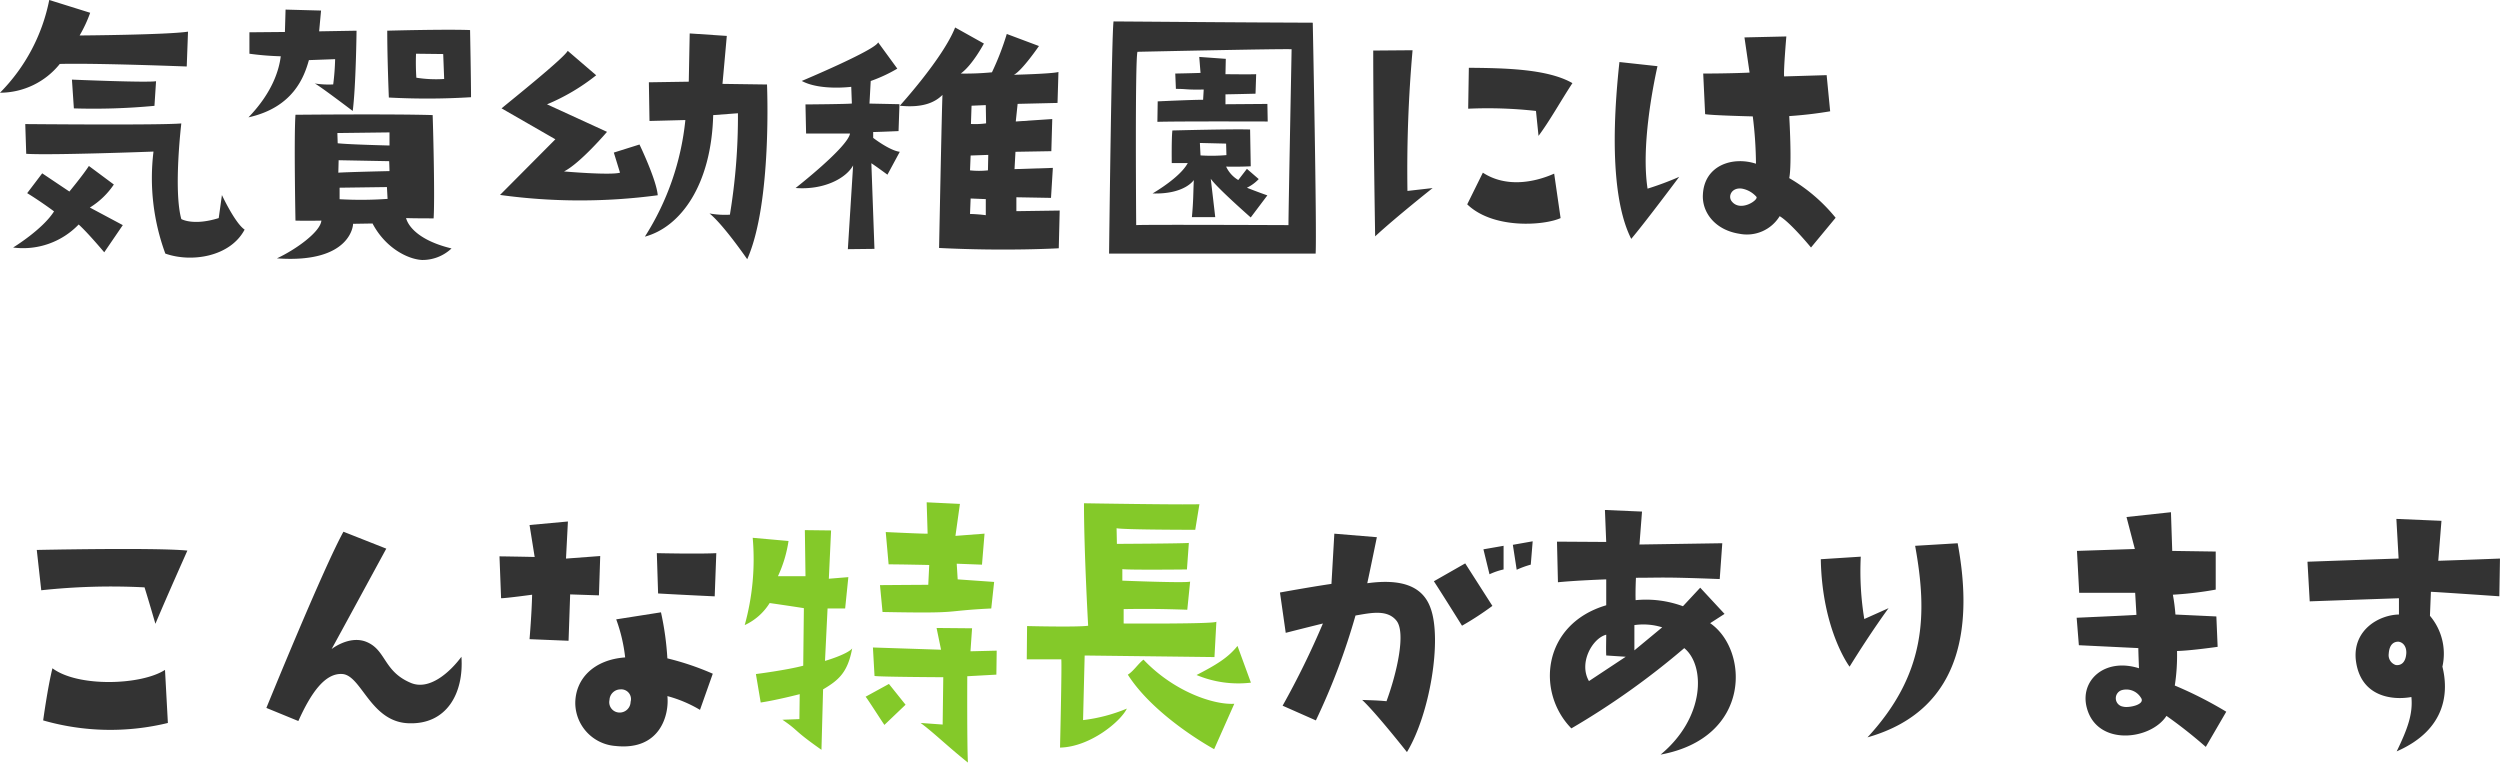
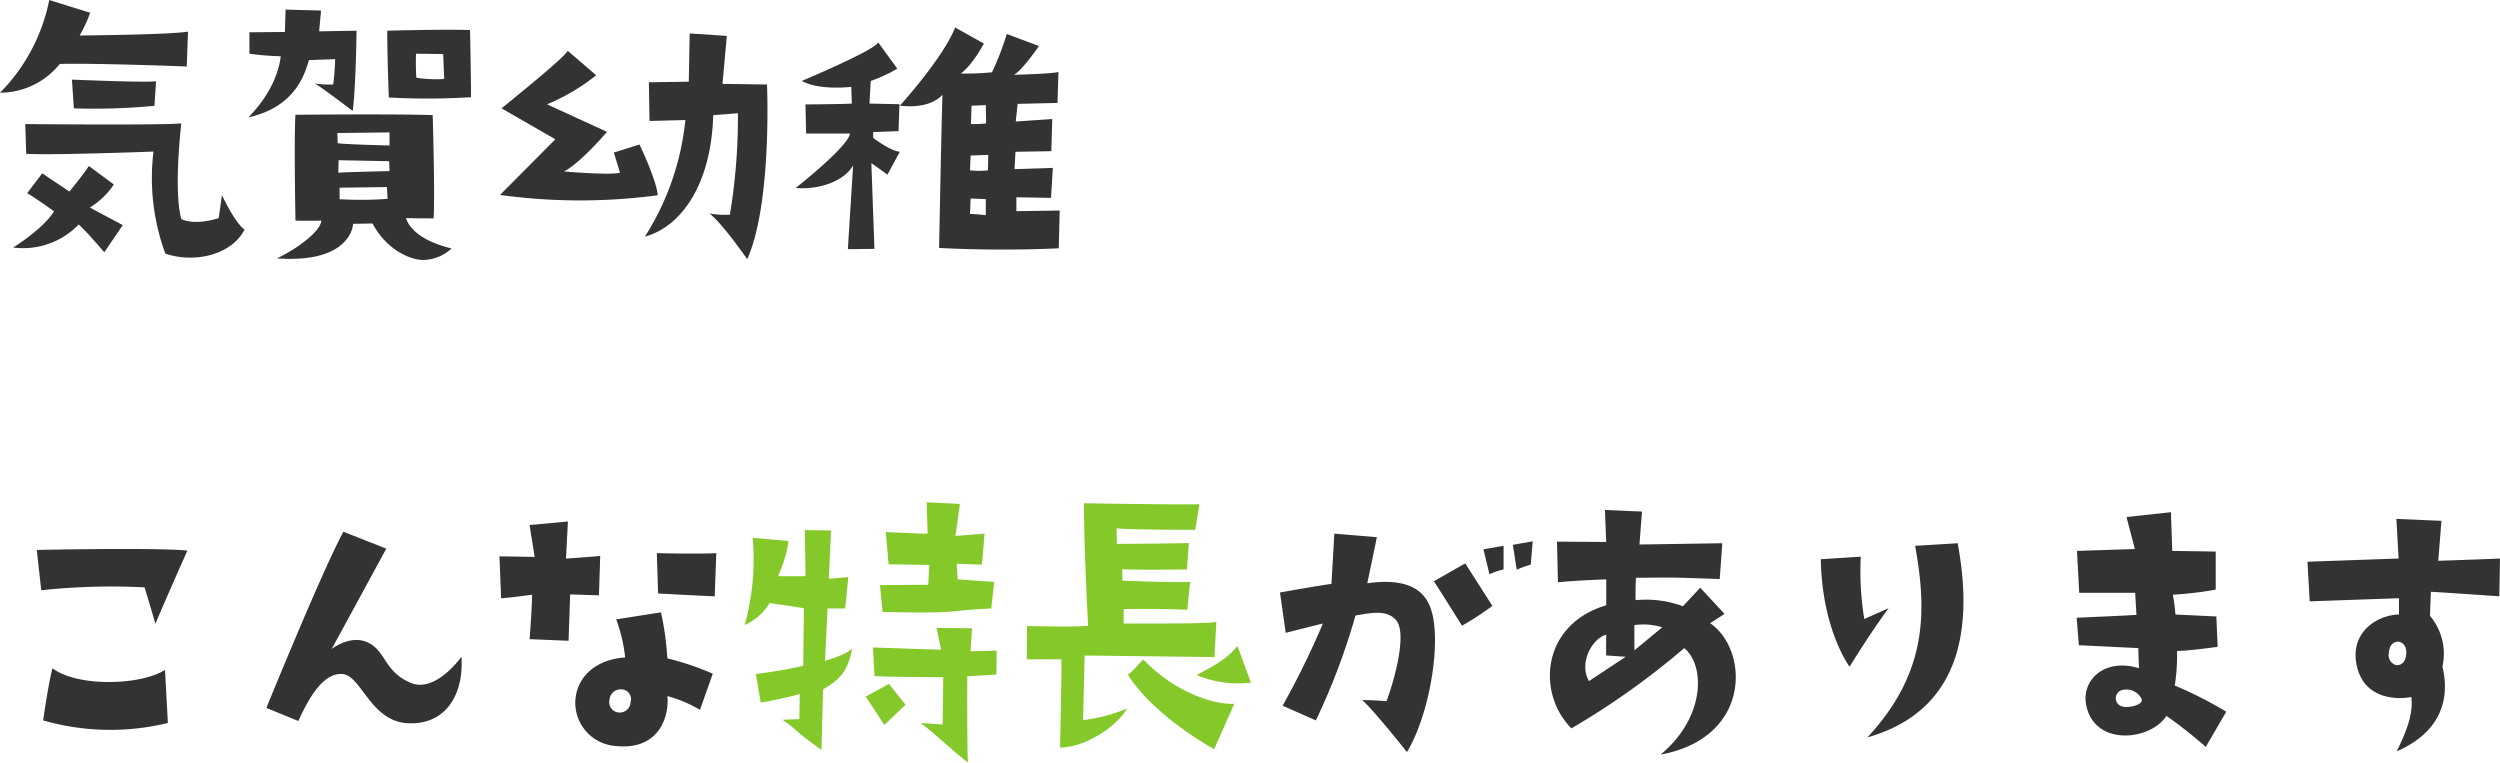
<svg xmlns="http://www.w3.org/2000/svg" width="359.628" height="109.701" viewBox="0 0 359.628 109.701">
  <g id="img_catch-2" transform="translate(-127.636 -2712.488)">
    <path id="パス_419" data-name="パス 419" d="M39.928-25.9v-3.4l-2.9.506.874,3.588A9.93,9.93,0,0,1,39.928-25.9Zm1.886.046a13.1,13.1,0,0,1,2.024-.736l.276-3.358-2.852.506ZM13.938-18.124A120.159,120.159,0,0,1,8.142-6.3l4.784,2.116a95.679,95.679,0,0,0,5.7-15.088c2.162-.368,4.554-.92,5.888.736,1.38,1.7.092,7.452-1.426,11.592-1.426-.138-2.438-.138-3.5-.184,1.978,1.84,6.44,7.5,6.44,7.5,3.312-5.474,5.06-16.192,3.4-20.7-1.1-3.128-4.094-4.278-9.108-3.588.46-2.116,1.38-6.624,1.38-6.624l-6.118-.506-.414,7.222c-3.128.46-7.406,1.242-7.406,1.242l.828,5.8C11.5-17.526,13.938-18.124,13.938-18.124Zm20.47-8.648L29.9-24.2c.828,1.242,4.048,6.394,4.048,6.394a42.961,42.961,0,0,0,4.37-2.852ZM49.68-3.036A111.636,111.636,0,0,0,65.918-14.582C68.954-12.1,68.954-4.6,62.514.736,75.67-1.7,75.21-14.352,69.644-18.17l2.07-1.334-3.5-3.772-2.484,2.668a15.358,15.358,0,0,0-6.808-.874c-.046-1.38.046-3.22.046-3.22,3.772,0,3.588-.138,12.052.184l.368-5.152-11.914.184c.138-1.794.368-4.738.368-4.738l-5.336-.23.184,4.6L47.61-29.9l.138,5.842c2.806-.276,6.946-.414,6.946-.414v3.726C45.494-18.032,44.574-8.234,49.68-3.036ZM62.744-17.572l-4,3.312v-3.634A9.071,9.071,0,0,1,62.744-17.572Zm-8.05,1.058c0,.966-.046,1.932,0,2.99l2.806.184-5.29,3.5C50.692-12.466,52.716-16.008,54.694-16.514Zm37.122-2.254a42.379,42.379,0,0,1-.506-8.97l-5.75.368c.184,10.212,4.14,15.456,4.14,15.456,3.22-5.2,5.612-8.418,5.612-8.418ZM99.13-29.3c1.794,9.89,1.564,18.446-6.854,27.554,14.4-4.094,14.95-17.3,12.972-27.922ZM122.682-15l8.556.414c0,.6.092,2.9.092,2.9-4.968-1.564-8.556,1.794-7.5,5.7,1.472,5.566,9.2,4.646,11.454,1.15a67.61,67.61,0,0,1,5.658,4.462l2.944-5.06A57.136,57.136,0,0,0,136.482-9.2a28.283,28.283,0,0,0,.322-4.968c1.978-.046,5.842-.6,5.842-.6l-.184-4.37-5.888-.276a26.438,26.438,0,0,0-.368-2.852A50.45,50.45,0,0,0,142.37-23v-5.474l-6.256-.092-.184-5.566-6.394.69,1.2,4.6-8.326.276.322,6.026h8.05l.184,3.174c-1.2.092-8.6.414-8.6.414Zm8.924,7.544c.736,1.012-1.794,1.518-2.576,1.288a1.219,1.219,0,0,1-.092-2.392A2.448,2.448,0,0,1,131.606-7.452Zm37.122-14.306v2.346c-2.806.046-6.624,2.162-6.21,6.486.6,5.336,5.2,5.888,8,5.382.23,2.392-.506,4.508-2.116,7.82,7.268-3.174,7.452-8.694,6.578-12.19a8.447,8.447,0,0,0-1.794-7.314l.138-3.45c.506,0,9.844.644,9.844.644l.092-5.428c-4.6.184-8.878.322-8.878.322l.46-5.75-6.486-.276.322,5.7c-4.094.138-13.11.46-13.11.46l.322,5.7C158.1-21.39,168.728-21.758,168.728-21.758Zm1.058,7.912c-.092,1.426-.828,1.794-1.518,1.7a1.488,1.488,0,0,1-1.012-1.61c.092-1.426.782-1.748,1.38-1.748C169.234-15.456,169.832-14.9,169.786-13.846Z" transform="translate(304 2820.303)" fill="#333" />
    <path id="パス_420" data-name="パス 420" d="M7.314-21.068c3.174.46,4.922.736,4.922.736l-.092,8.28c-2.438.644-6.808,1.2-6.808,1.2l.69,4.094c2.208-.322,5.612-1.2,5.612-1.2L11.592-4.37l-2.438.092c2.484,1.7,1.426,1.38,5.612,4.324L15-8.648c2.254-1.334,3.542-2.438,4.186-5.888-.736.874-3.91,1.794-3.91,1.794l.368-7.544h2.53l.46-4.508-2.806.23.322-6.946-3.772-.046.092,6.624H8.51a18.4,18.4,0,0,0,1.518-5.06l-5.152-.46a35.519,35.519,0,0,1-1.15,12.558A8.312,8.312,0,0,0,7.314-21.068ZM23.552-19.78c11.868.23,8.188-.138,15.64-.506l.414-3.818-5.244-.368-.138-2.254,3.634.138.368-4.462-4.186.322.644-4.6-4.784-.23.138,4.508c-.322.046-6.026-.23-6.026-.23l.414,4.646c1.7,0,5.842.092,5.842.092L30.13-23.69c-.782,0-6.946.046-6.946.046Zm12.88,2.346-5.106-.046.644,3.128-9.8-.322.23,4.094c.552.138,9.89.184,9.89.184L32.2-3.588l-3.174-.23c1.932,1.426,3.818,3.312,6.808,5.7-.138-2.668-.092-12.42-.092-12.42l4.186-.23.046-3.45-3.772.092ZM26.864-6.44,24.472-9.43,21.114-7.59c.184.138,2.806,4.278,2.714,4.048ZM71.254-.046l2.9-6.532c-2.9.184-8.648-1.7-13.064-6.348-.782.6-1.426,1.656-2.254,2.162C62.744-4.646,71.254-.046,71.254-.046ZM71.3-13.294l.276-5.106c.23.368-13.34.276-13.34.276v-2.07c2.714-.046,5.244-.046,9.154.092L67.8-24.15c-.6.23-9.752-.138-9.752-.138v-1.656c1.058.138,9.292.046,9.292.046l.276-3.818c-.69.092-10.35.138-10.35.138l-.046-2.254c.874.23,11.316.23,11.316.23l.6-3.68c-2.53.092-16.606-.138-16.606-.138,0,7.038.6,17.618.6,17.618-1.61.23-8.786.046-8.786.046L44.3-12.972h4.968c.092,1.1-.184,12.7-.184,12.7,4.324-.092,8.74-3.772,9.614-5.612a23.445,23.445,0,0,1-6.3,1.656l.23-9.292Zm5.244,3.68L74.612-14.9c-1.38,1.748-3.22,2.806-5.888,4.186A15.517,15.517,0,0,0,76.544-9.614Z" transform="translate(231.038 2820.303)" fill="#84c929" />
    <path id="パス_418" data-name="パス 418" d="M28.428-23.322c.552,1.748,1.564,5.244,1.564,5.244,1.518-3.634,4.6-10.534,4.6-10.534-4.508-.46-21.666-.092-21.666-.092l.644,5.8A93.934,93.934,0,0,1,28.428-23.322ZM15.18-11.684c-.69,2.76-1.334,7.5-1.334,7.5a34.967,34.967,0,0,0,17.94.368l-.414-7.636C27.968-9.246,18.86-8.924,15.18-11.684Zm51.474,2.07c-3.956-1.7-3.45-4.83-6.486-5.934-2.392-.828-4.83,1.1-4.83,1.1.644-1.15,7.866-14.444,7.866-14.444L57.04-31.326C54.1-25.99,45.954-5.98,45.954-5.98l4.6,1.886c1.84-4.094,3.864-6.946,6.348-6.762,2.76.23,4.048,6.946,9.568,7.084,5.428.184,7.912-4.324,7.544-9.568C72.45-11.224,69.414-8.372,66.654-9.614ZM83.812-15.87l5.612.23.23-6.67,4.14.138.184-5.658-4.922.368.276-5.336-5.52.506.736,4.6c-1.748-.046-5.06-.092-5.06-.092l.23,6.026c.736,0,4.462-.506,4.462-.506C84.134-19.688,83.812-15.87,83.812-15.87Zm26.864-12.374c-2.438.138-8.556,0-8.556,0l.184,5.8c4.048.23,8.142.414,8.142.414ZM110.17-10.9a39.185,39.185,0,0,0-6.532-2.208,41.823,41.823,0,0,0-.92-6.624l-6.44,1.012a23.307,23.307,0,0,1,1.288,5.474c-4.462.322-7.176,3.036-7.176,6.624a6.245,6.245,0,0,0,5.8,6.118c6.44.69,7.728-4.508,7.452-7.176A18.428,18.428,0,0,1,108.33-5.7ZM98.348-6.854a1.571,1.571,0,0,1-2.162,1.426,1.489,1.489,0,0,1-.874-1.7,1.588,1.588,0,0,1,1.564-1.518A1.4,1.4,0,0,1,98.348-6.854Z" transform="translate(120 2820.303)" fill="#333" />
    <path id="パス_417" data-name="パス 417" d="M7.636-23.6a11.043,11.043,0,0,0,8.6-4.14c5.244-.138,18.262.368,18.262.368l.184-5.014c-2.9.46-15.594.552-15.594.552A19.279,19.279,0,0,0,20.608-35.1l-5.888-1.84A26.153,26.153,0,0,1,7.636-23.6Zm10.626,2.254a93.2,93.2,0,0,0,11.592-.368l.23-3.542c-1.242.23-12.1-.23-12.1-.23ZM31.418-.46C35.19.874,40.756,0,42.826-3.91c-1.38-.92-3.266-4.968-3.266-4.968L39.1-5.566c-3.68,1.15-5.382.138-5.382.138-1.15-4.14,0-13.754,0-13.754-3.036.276-22.448.092-22.448.092l.138,4.278c3.68.23,18.308-.322,18.308-.322A31.468,31.468,0,0,0,31.418-.46ZM25.3-4.554l-4.738-2.53a11.207,11.207,0,0,0,3.45-3.312l-3.588-2.668c-.828,1.288-2.806,3.68-2.806,3.68-1.242-.828-3.91-2.622-3.91-2.622L11.546-9.154C13.57-7.912,15.41-6.532,15.41-6.532c-1.656,2.622-5.888,5.2-5.888,5.2a11.084,11.084,0,0,0,9.43-3.312c1.288,1.15,3.68,4,3.68,4ZM52.072-28.29l3.772-.138a34.617,34.617,0,0,1-.276,3.634,13,13,0,0,1-2.668-.138c.506.184,5.474,3.956,5.474,3.956.46-3.45.552-11.546.552-11.546l-5.382.092.276-2.99-5.106-.138-.092,3.22-5.106.046v3.082a41.258,41.258,0,0,0,4.508.368c-.23,1.84-1.1,5.106-4.646,8.786C49.772-21.482,51.382-25.806,52.072-28.29Zm23.184-4.324c-3.634-.138-11.914.092-11.914.092,0,4.094.23,9.614.23,9.614a102.959,102.959,0,0,0,11.822-.046C75.394-25.53,75.256-32.614,75.256-32.614ZM67.528-25.76a33.921,33.921,0,0,1-.046-3.45l3.91.046.138,3.588A18.1,18.1,0,0,1,67.528-25.76ZM68.356.46A6.08,6.08,0,0,0,72.588-1.2c-6.072-1.472-6.532-4.37-6.532-4.37.828.046,3.956.046,3.956.046.184-2.852-.046-12.19-.138-14.858-5.888-.184-19.734-.046-19.734-.046-.23,3.174,0,15.226,0,15.226,1.61.046,3.726,0,3.726,0-.138,1.61-3.634,4.14-6.394,5.428,10.764.782,10.994-4.968,10.948-4.968l2.806-.046C63.112-1.2,66.378.368,68.356.46ZM56.166-17.8l7.5-.092v1.886s-5.8-.138-7.452-.322Zm.184,3.91,7.268.138s.046.966.046,1.426c0,0-6.21.138-7.36.23Zm.138,5.612V-9.936l6.808-.092.092,1.7A54.87,54.87,0,0,1,56.488-8.28Z" transform="translate(120 2749.426)" fill="#333" />
-     <path id="パス_421" data-name="パス 421" d="M37.674-33.672c-11.454-.046-15.824-.092-28.658-.184-.276,1.7-.644,33.4-.644,33.4H38.088C38.272-3.91,37.674-33.672,37.674-33.672Zm-3.5,29.118s-20.746-.092-21.9,0c0,0-.184-23.782.184-24.932,0,0,21.022-.46,22.172-.368C34.638-29.854,34.178-6.716,34.178-4.554ZM25.116-21.942v-1.426c.552,0,4.324-.092,4.324-.092l.092-2.806c-.736.046-4.416,0-4.416,0l.046-2.208-3.818-.276.184,2.3c-1.15.046-3.634.092-3.634.092l.092,2.208c1.748,0,1.242.138,4,.092L21.9-22.586c-1.656,0-6.532.23-6.532.23l-.046,2.944c2.99-.092,15.87-.046,15.87-.046l-.046-2.53ZM29.9-11.178,28.2-12.65l-1.242,1.61a4.363,4.363,0,0,1-1.748-1.932c2.07.046,3.542-.046,3.542-.046l-.092-5.29c-2.346-.092-11.178.138-11.178.138-.138,1.012-.092,4.692-.092,4.692h2.3c-.782,1.472-2.99,3.128-5.06,4.37,4.646.138,5.934-1.932,5.934-1.932-.092,1.886-.046,2.9-.276,5.336h3.358L23-11.224c.874,1.288,5.75,5.566,5.75,5.566l2.392-3.174c-1.334-.46-2.944-1.1-2.944-1.1A5.772,5.772,0,0,0,29.9-11.178Zm-8.372-3.4-.092-1.794,3.772.092.046,1.656A24.9,24.9,0,0,1,21.528-14.582Zm33.4,4.692-3.634.414a196.514,196.514,0,0,1,.736-20.24l-5.658.046c0,10.35.276,26.726.276,26.726C49.634-5.7,54.924-9.89,54.924-9.89ZM60.03-21.3a62.483,62.483,0,0,1,9.752.322l.368,3.588c1.7-2.3,3.128-4.922,4.876-7.59-3.588-2.07-9.844-2.162-14.9-2.208ZM73.324-5.566,72.4-11.96c-2.9,1.288-6.946,2.024-10.258-.138L59.892-7.544C63.664-3.91,71.024-4.508,73.324-5.566Zm8.464-22.448c-1.472,13.524-.368,21.39,1.7,25.438,2.024-2.392,6.9-8.924,6.9-8.924a44.035,44.035,0,0,1-4.554,1.7c-.92-6.026.736-14.49,1.426-17.618Zm24.426,16.7c.414-2.024,0-8.924,0-8.924a58.867,58.867,0,0,0,5.888-.69l-.506-5.2-6.118.184c-.092-.966.322-5.75.322-5.75l-6.026.138.736,5.06c-2.852.138-6.67.138-6.67.138l.276,5.842c1.012.184,6.854.322,6.854.322a57.894,57.894,0,0,1,.46,6.808c-3.358-1.1-7.452.23-7.636,4.462-.138,2.484,1.7,5.06,5.244,5.612a5.522,5.522,0,0,0,5.8-2.53c1.564.92,4.508,4.508,4.508,4.508l3.542-4.278A24.142,24.142,0,0,0,106.214-11.316ZM97.888-8.05c-.506-.782.138-1.978,1.564-1.748a3.669,3.669,0,0,1,2.024,1.15C101.936-8.234,99.13-6.3,97.888-8.05Z" transform="translate(278.805 2749.426)" fill="#333" />
    <path id="パス_324" data-name="パス 324" d="M28.807,2.007c-.178-2.224-2.625-7.3-2.625-7.3L22.49-4.132l.89,2.892c-1.424.4-8.052-.178-8.052-.178,2.358-1.2,6.183-5.694,6.183-5.694l-8.63-3.959a29.65,29.65,0,0,0,7.073-4.182l-4.093-3.514c-.578,1.068-7.963,6.984-9.52,8.274l7.74,4.449L6.12,1.962A84.224,84.224,0,0,0,28.807,2.007Z" transform="translate(193.445 2738.568)" fill="#333" />
    <path id="パス_325" data-name="パス 325" d="M12.327-5.632,15.886-5.9A86.493,86.493,0,0,1,14.729,8.692a12.5,12.5,0,0,1-2.936-.178c2,1.6,5.427,6.584,5.427,6.584,3.6-8.052,2.847-25.134,2.847-25.134l-6.406-.089c.089-.89.623-6.9.623-6.9l-5.338-.356-.133,6.94-5.739.089.089,5.561c1.913-.044,5.16-.133,5.16-.133A38.353,38.353,0,0,1,2.5,11.851C7.612,10.472,12.06,4.466,12.327-5.632Z" transform="translate(217.903 2734.679)" fill="#333" />
    <path id="パス_327" data-name="パス 327" d="M1.512,4.3c4.048.311,7.251-1.379,8.274-3.247L9.03,13.1l3.826-.044L12.411.738c.623.4,2.313,1.646,2.313,1.646L16.5-.908c-1.468-.178-3.826-2-3.826-2v-.845c.623,0,3.648-.133,3.648-.133l.133-3.87-4.315-.089.178-3.247a21.581,21.581,0,0,0,3.826-1.779l-2.758-3.781C12.989-15.544,2.4-11.1,2.4-11.1c2.625,1.424,7.118.845,7.118.845l.089,2.4c-.4.089-6.673.133-6.673.133l.089,4.182H9.341C9.03-1.576,1.512,4.3,1.512,4.3Z" transform="translate(240.571 2735.232)" fill="#333" />
    <path id="パス_326" data-name="パス 326" d="M32.119-6.954l.133-4.449c-.979.267-6.406.4-6.406.4,1.2-.623,3.6-4.137,3.6-4.137l-4.626-1.735a39.082,39.082,0,0,1-2.135,5.516,40.246,40.246,0,0,1-4.493.178c1.69-1.2,3.336-4.315,3.336-4.315l-4.137-2.313C15.66-13.4,9.432-6.553,9.432-6.553c3.47.356,5.16-.578,6.139-1.557-.089,1.29-.489,22.02-.489,22.02,9.609.489,17.216.044,17.216.044l.133-5.427L26.2,8.616v-2l4.982.089.267-4.315-5.516.178L26.069.075l5.16-.089.133-4.626-5.249.356.267-2.536Zm-12.367.4L21.8-6.642l.044,2.625a11.245,11.245,0,0,1-2.18.089ZM21.8,9.195a21.423,21.423,0,0,0-2.269-.178l.089-2.224,2.18.089Zm.311-6.45a11.973,11.973,0,0,1-2.58,0L19.619.609,22.155.52Z" transform="translate(247.643 2734.249)" fill="#333" />
  </g>
</svg>